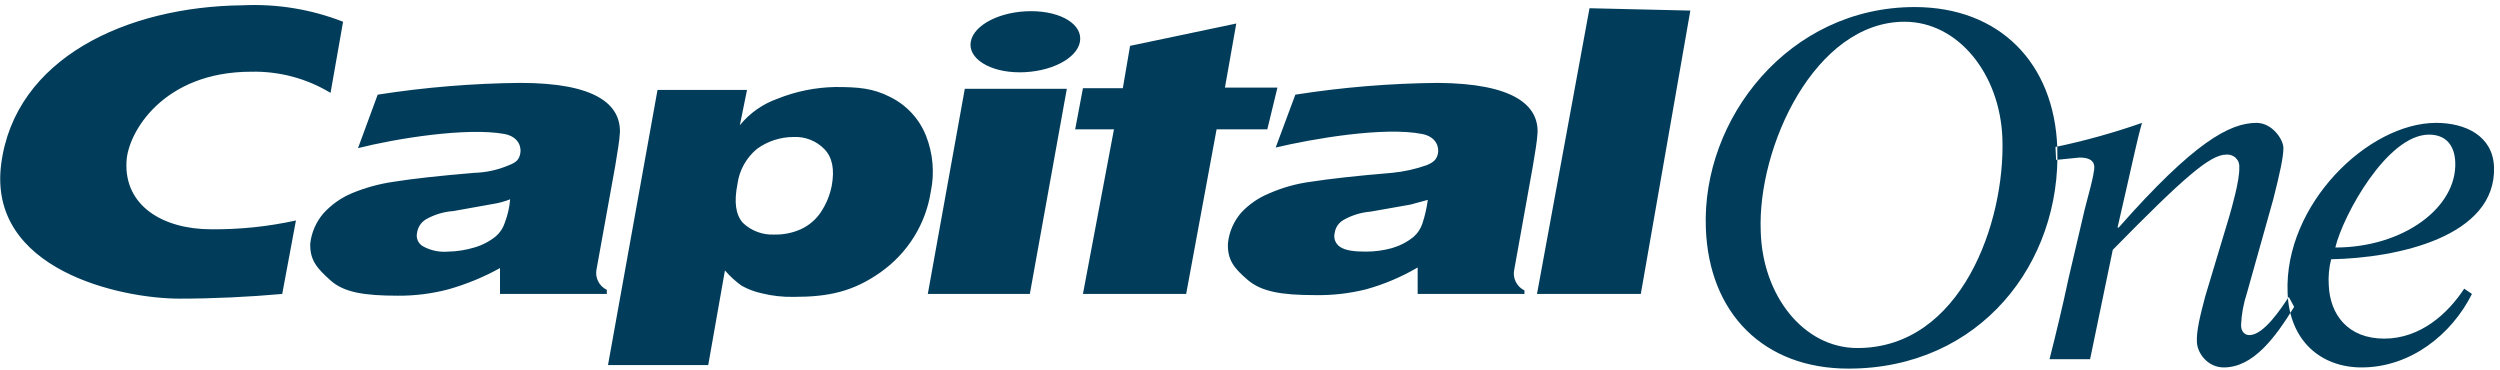
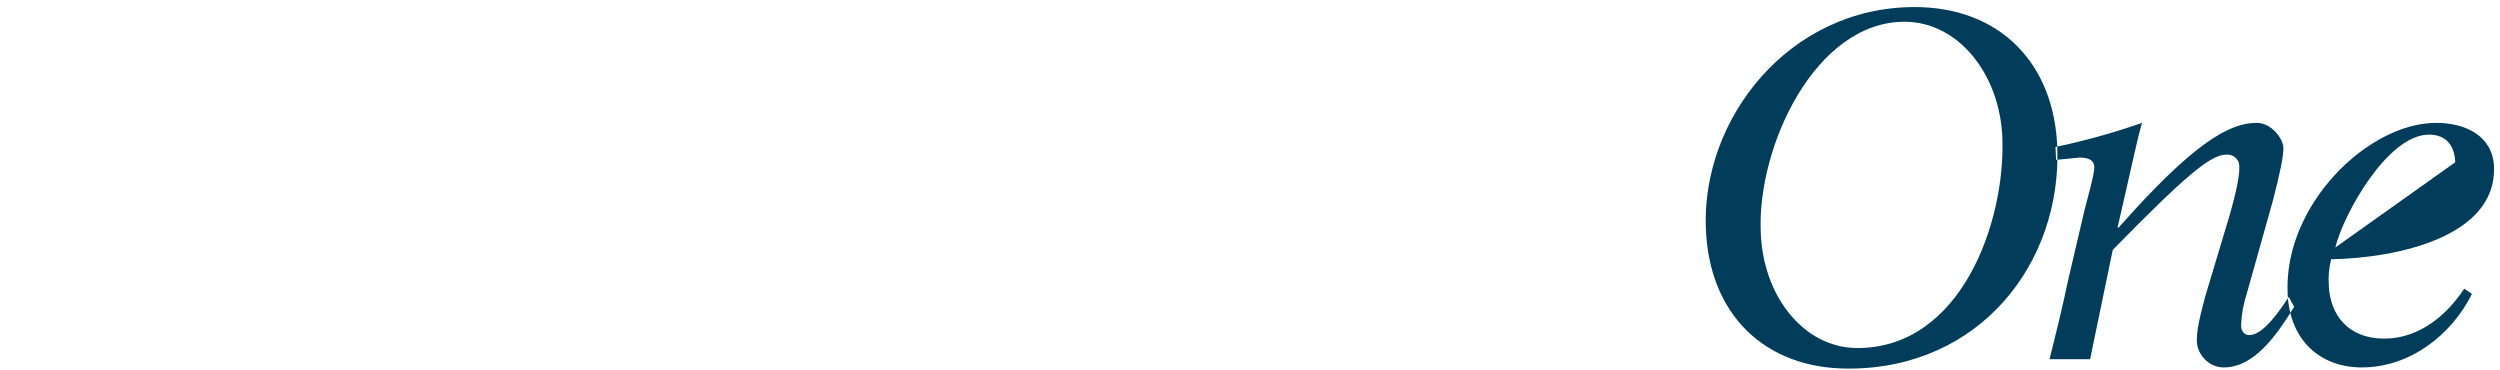
<svg xmlns="http://www.w3.org/2000/svg" width="216" height="32" viewBox="0 0 216 32" fill="none">
-   <path d="M68.563 11.835C67.433 11.838 66.332 12.194 65.419 12.851C64.483 13.62 63.875 14.708 63.717 15.899C63.408 17.473 63.563 18.54 64.181 19.251C64.542 19.596 64.97 19.864 65.44 20.039C65.91 20.214 66.412 20.291 66.914 20.267C67.695 20.282 68.47 20.126 69.182 19.81C69.869 19.496 70.457 19.005 70.883 18.387C71.365 17.681 71.698 16.887 71.862 16.051C72.12 14.629 71.914 13.613 71.244 12.902C70.902 12.544 70.485 12.263 70.022 12.079C69.559 11.895 69.062 11.811 68.563 11.835ZM52.531 31.543L56.809 7.771H64.542L63.924 10.819C64.77 9.775 65.895 8.984 67.171 8.533C68.76 7.894 70.456 7.549 72.172 7.518C74.182 7.518 75.42 7.619 76.915 8.381C78.332 9.082 79.434 10.277 80.008 11.733C80.615 13.269 80.758 14.945 80.42 16.559C80.206 17.945 79.712 19.274 78.968 20.469C78.225 21.664 77.246 22.701 76.09 23.517C73.718 25.194 71.605 25.651 68.563 25.651C67.643 25.668 66.724 25.565 65.831 25.346C65.216 25.214 64.625 24.992 64.078 24.686C63.544 24.306 63.059 23.862 62.635 23.365L61.191 31.543H52.531ZM141.766 25.397H132.796L137.333 0.711L146.045 0.914L141.766 25.397ZM97.02 7.568L97.638 3.962L106.814 2.032L105.835 7.568H110.371L109.495 11.175H105.113L102.484 25.397H93.566L96.246 11.175H92.895L93.566 7.619H97.02V7.568ZM25.569 19.048C23.167 19.577 20.711 19.833 18.249 19.81C14.073 19.81 10.723 17.778 10.929 13.968C11.032 11.479 14.073 6.197 21.703 6.197C24.12 6.142 26.501 6.777 28.559 8.025L29.642 1.879C26.891 0.803 23.938 0.318 20.981 0.457C10.929 0.559 1.289 5.029 0.103 14.171C-1.083 23.314 10.413 25.803 15.517 25.803C18.455 25.803 21.548 25.651 24.384 25.397L25.569 19.048ZM123.362 17.27L121.867 17.676L118.413 18.286C117.596 18.352 116.804 18.595 116.094 18.997C115.886 19.112 115.708 19.273 115.574 19.466C115.44 19.66 115.353 19.882 115.32 20.114C115.259 20.34 115.27 20.579 115.353 20.797C115.437 21.016 115.587 21.203 115.784 21.333C116.248 21.638 116.97 21.74 118.001 21.74C118.768 21.742 119.531 21.639 120.269 21.435C120.947 21.239 121.579 20.911 122.125 20.47C122.486 20.157 122.754 19.753 122.898 19.302C123.116 18.64 123.271 17.96 123.362 17.27ZM132.848 11.429C132.796 12.292 132.642 13.105 132.435 14.375L130.837 23.264C130.752 23.621 130.793 23.996 130.952 24.328C131.111 24.66 131.379 24.93 131.714 25.092V25.397H122.486V23.111C121.097 23.925 119.607 24.557 118.052 24.991C116.605 25.356 115.113 25.527 113.619 25.498C110.681 25.498 108.979 25.194 107.794 24.178C106.608 23.162 106.041 22.451 106.093 21.029C106.19 20.055 106.586 19.134 107.227 18.387C107.901 17.661 108.728 17.089 109.65 16.711C110.813 16.199 112.046 15.857 113.31 15.695C114.959 15.441 117.228 15.187 120.269 14.933C121.29 14.836 122.294 14.614 123.259 14.273C123.878 14.019 124.136 13.765 124.239 13.257C124.342 12.749 124.136 11.835 122.898 11.581C119.599 10.921 113.413 11.987 110.217 12.749L111.918 8.178C115.994 7.539 120.112 7.2 124.239 7.162C130.786 7.213 132.899 9.092 132.848 11.429ZM80.162 25.397L83.359 7.67H92.174L88.978 25.397H80.162ZM83.874 3.606C84.132 2.133 86.451 0.965 89.081 0.965C91.71 0.965 93.566 2.133 93.308 3.606C93.05 5.079 90.73 6.248 88.101 6.248C85.472 6.248 83.616 5.029 83.874 3.606ZM44.076 17.219C43.596 17.411 43.094 17.547 42.581 17.625L39.179 18.235C38.344 18.293 37.534 18.537 36.808 18.946C36.599 19.072 36.421 19.242 36.287 19.444C36.154 19.646 36.067 19.875 36.034 20.114C35.981 20.338 36.003 20.572 36.096 20.783C36.188 20.993 36.348 21.168 36.55 21.283C37.209 21.645 37.963 21.805 38.715 21.74C39.484 21.725 40.247 21.605 40.983 21.384C41.661 21.189 42.293 20.86 42.839 20.419C43.2 20.107 43.468 19.703 43.612 19.251C43.863 18.598 44.019 17.914 44.076 17.219ZM53.562 11.429C53.51 12.292 53.356 13.054 53.149 14.375L51.551 23.213C51.466 23.57 51.507 23.946 51.666 24.278C51.825 24.61 52.093 24.879 52.428 25.041V25.397H43.2V23.162C41.799 23.939 40.311 24.552 38.767 24.991C37.338 25.371 35.864 25.559 34.385 25.549C31.395 25.549 29.694 25.244 28.559 24.229C27.425 23.213 26.755 22.502 26.807 21.029C26.917 20.074 27.312 19.173 27.941 18.438C28.612 17.696 29.439 17.107 30.364 16.711C31.551 16.216 32.799 15.874 34.075 15.695C35.673 15.441 37.942 15.187 40.983 14.933C42.014 14.903 43.028 14.679 43.973 14.273C44.643 14.019 44.85 13.765 44.953 13.257C45.056 12.749 44.85 11.835 43.612 11.581C40.313 10.972 34.127 11.987 30.931 12.8L32.632 8.178C36.708 7.541 40.826 7.202 44.953 7.162C51.5 7.162 53.613 9.041 53.562 11.429Z" fill="#013D5B" />
-   <path d="M177.646 13.816L179.656 13.613C180.326 13.613 180.894 13.765 180.945 14.375C180.997 14.984 180.275 17.422 180.12 18.083L178.728 24.025C178.213 26.463 177.594 29.003 177.079 31.035H180.584L182.543 21.587C188.626 15.39 190.946 13.359 192.338 13.359C192.491 13.343 192.645 13.361 192.79 13.411C192.935 13.462 193.067 13.543 193.176 13.651C193.285 13.758 193.368 13.887 193.419 14.03C193.47 14.173 193.488 14.326 193.472 14.476C193.524 15.543 192.802 18.032 192.596 18.743L190.534 25.6C190.121 27.175 189.76 28.546 189.812 29.562C189.863 30.578 190.791 31.746 192.132 31.746C194.709 31.746 196.617 29.105 198.215 26.514L197.751 25.651C197.081 26.667 195.586 28.952 194.348 28.952C193.988 28.952 193.627 28.698 193.627 28.089C193.668 27.139 193.842 26.199 194.142 25.295L196.41 17.219C196.978 14.984 197.287 13.562 197.287 12.8C197.287 12.038 196.307 10.616 194.967 10.616C192.647 10.616 189.554 12.292 183.059 19.657H182.956L183.78 16.051C184.244 14.07 184.657 12.038 185.069 10.616C182.627 11.471 180.13 12.167 177.594 12.698L177.646 13.816ZM212.134 14.019C212.082 12.597 211.36 11.632 209.865 11.632C206.257 11.632 202.442 18.59 201.772 21.384C207.649 21.384 212.288 17.93 212.134 14.019ZM212.907 24.94L213.577 25.397C211.824 28.902 208.267 31.746 204.04 31.746C200.586 31.746 197.802 29.511 197.648 25.295C197.338 17.676 204.607 10.616 210.484 10.616C213.01 10.616 215.381 11.733 215.484 14.425C215.691 20.47 207.082 22.299 201.411 22.4C201.225 23.13 201.156 23.884 201.205 24.635C201.308 27.175 202.854 29.257 205.999 29.257C209.144 29.257 211.515 27.073 212.907 24.94ZM152.128 20.013C152.283 25.549 155.84 30.07 160.479 30.07C169.449 30.07 173.264 19.2 173.006 11.937C172.8 6.4 169.191 1.879 164.552 1.879C156.819 1.879 151.819 12.698 152.128 20.013ZM147.385 19.708C147.024 10.26 154.551 0.61 165.428 0.61C172.748 0.61 177.491 5.435 177.749 12.749C178.11 22.705 171.099 31.848 159.706 31.848C152.386 31.848 147.643 27.073 147.385 19.708Z" fill="#013D5B" />
+   <path d="M177.646 13.816L179.656 13.613C180.326 13.613 180.894 13.765 180.945 14.375C180.997 14.984 180.275 17.422 180.12 18.083L178.728 24.025C178.213 26.463 177.594 29.003 177.079 31.035H180.584L182.543 21.587C188.626 15.39 190.946 13.359 192.338 13.359C192.491 13.343 192.645 13.361 192.79 13.411C192.935 13.462 193.067 13.543 193.176 13.651C193.285 13.758 193.368 13.887 193.419 14.03C193.47 14.173 193.488 14.326 193.472 14.476C193.524 15.543 192.802 18.032 192.596 18.743L190.534 25.6C190.121 27.175 189.76 28.546 189.812 29.562C189.863 30.578 190.791 31.746 192.132 31.746C194.709 31.746 196.617 29.105 198.215 26.514L197.751 25.651C197.081 26.667 195.586 28.952 194.348 28.952C193.988 28.952 193.627 28.698 193.627 28.089C193.668 27.139 193.842 26.199 194.142 25.295L196.41 17.219C196.978 14.984 197.287 13.562 197.287 12.8C197.287 12.038 196.307 10.616 194.967 10.616C192.647 10.616 189.554 12.292 183.059 19.657H182.956L183.78 16.051C184.244 14.07 184.657 12.038 185.069 10.616C182.627 11.471 180.13 12.167 177.594 12.698L177.646 13.816ZM212.134 14.019C212.082 12.597 211.36 11.632 209.865 11.632C206.257 11.632 202.442 18.59 201.772 21.384ZM212.907 24.94L213.577 25.397C211.824 28.902 208.267 31.746 204.04 31.746C200.586 31.746 197.802 29.511 197.648 25.295C197.338 17.676 204.607 10.616 210.484 10.616C213.01 10.616 215.381 11.733 215.484 14.425C215.691 20.47 207.082 22.299 201.411 22.4C201.225 23.13 201.156 23.884 201.205 24.635C201.308 27.175 202.854 29.257 205.999 29.257C209.144 29.257 211.515 27.073 212.907 24.94ZM152.128 20.013C152.283 25.549 155.84 30.07 160.479 30.07C169.449 30.07 173.264 19.2 173.006 11.937C172.8 6.4 169.191 1.879 164.552 1.879C156.819 1.879 151.819 12.698 152.128 20.013ZM147.385 19.708C147.024 10.26 154.551 0.61 165.428 0.61C172.748 0.61 177.491 5.435 177.749 12.749C178.11 22.705 171.099 31.848 159.706 31.848C152.386 31.848 147.643 27.073 147.385 19.708Z" fill="#013D5B" />
</svg>